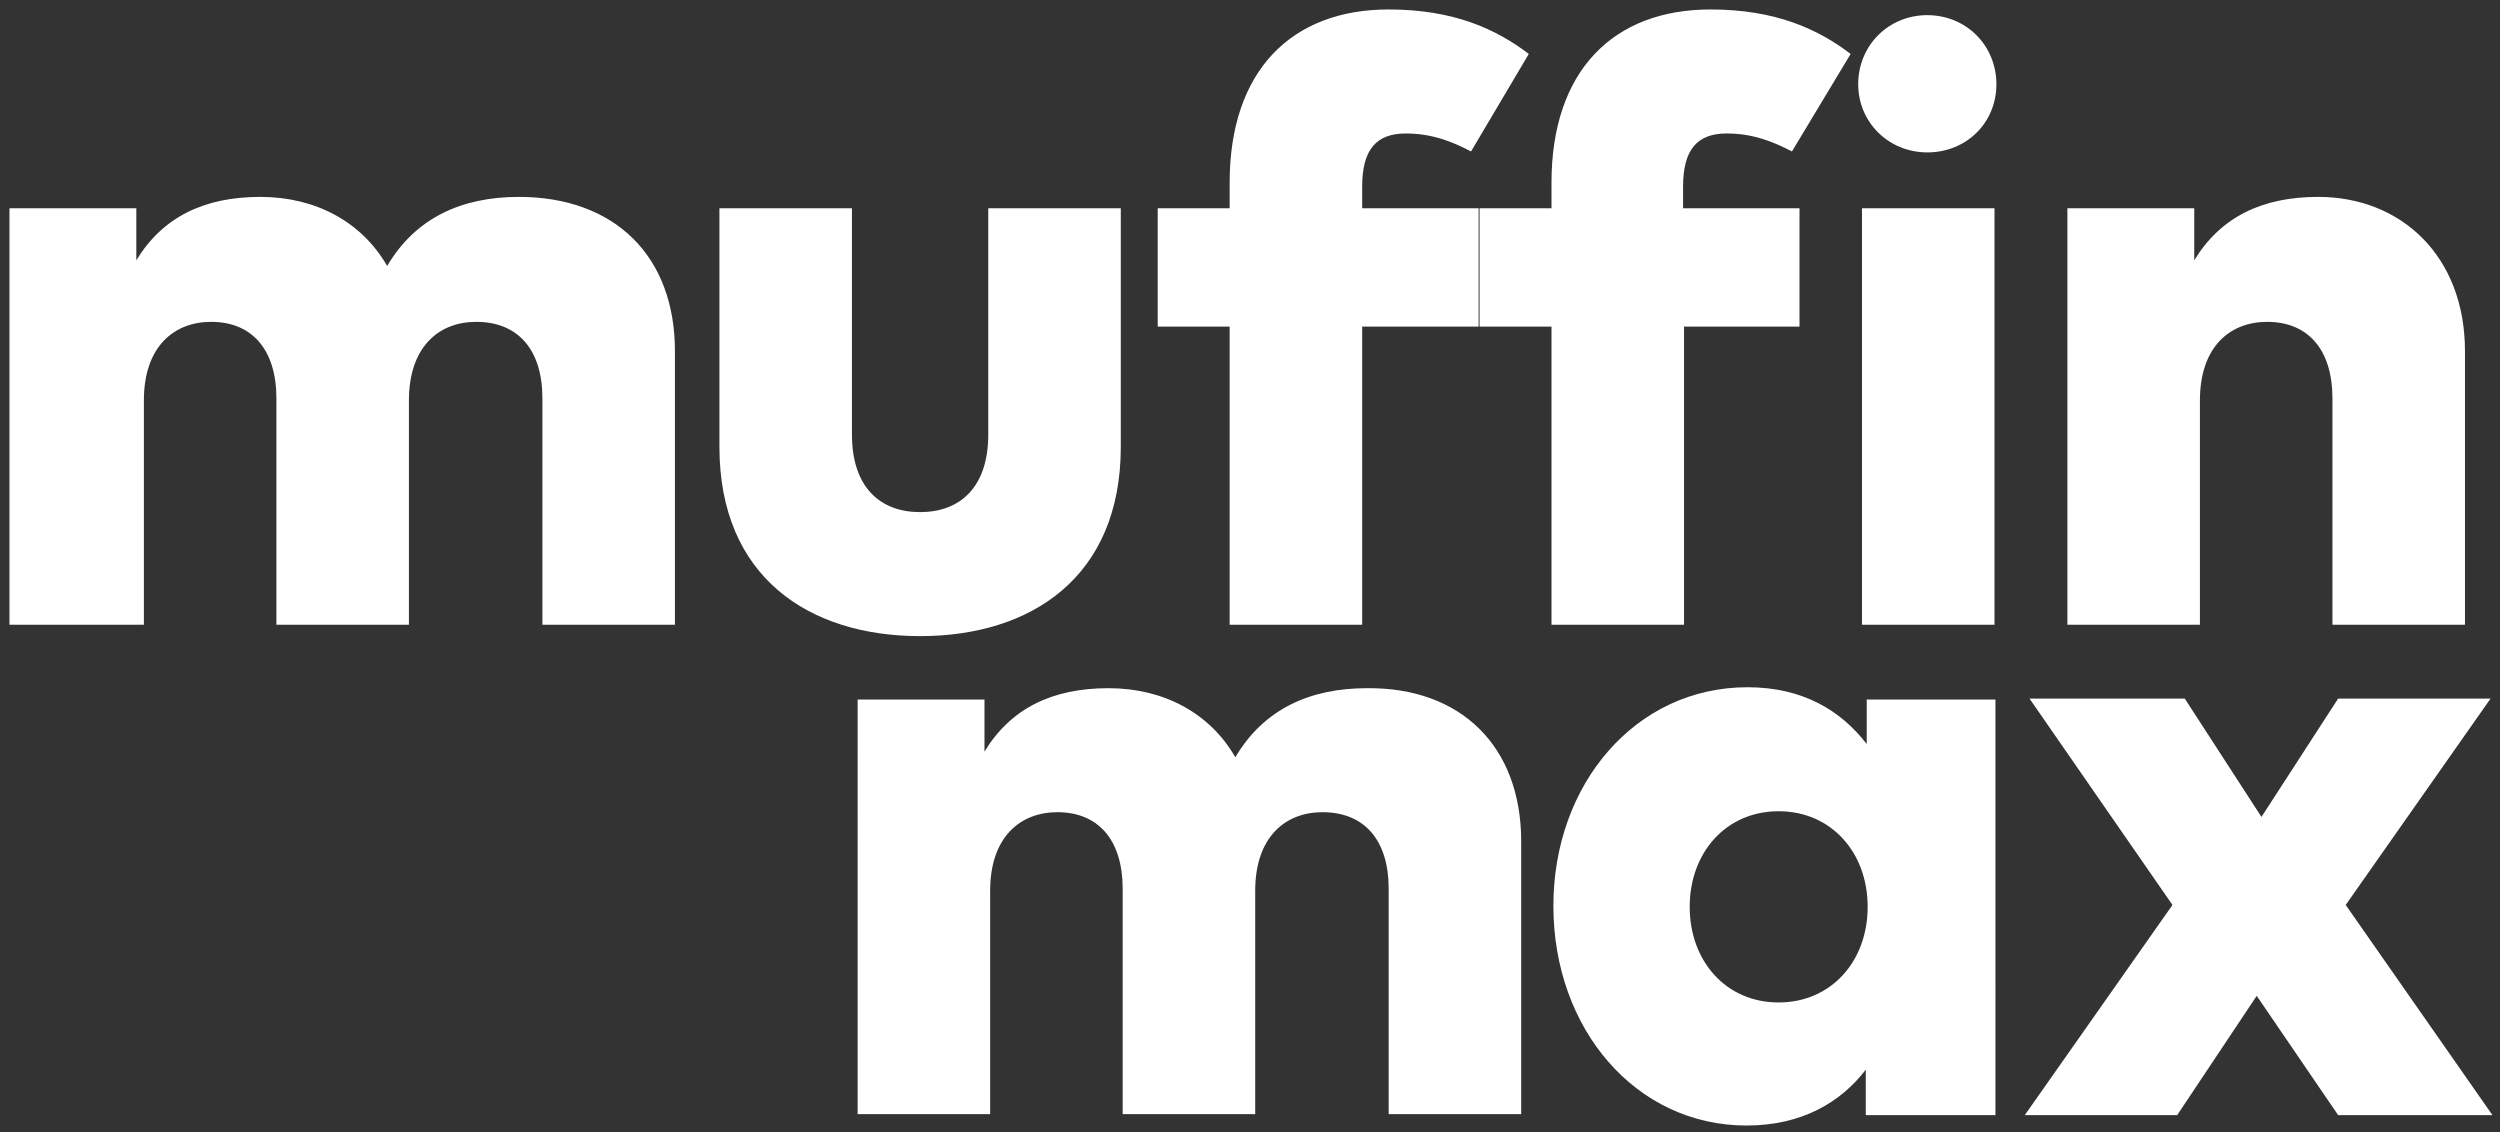
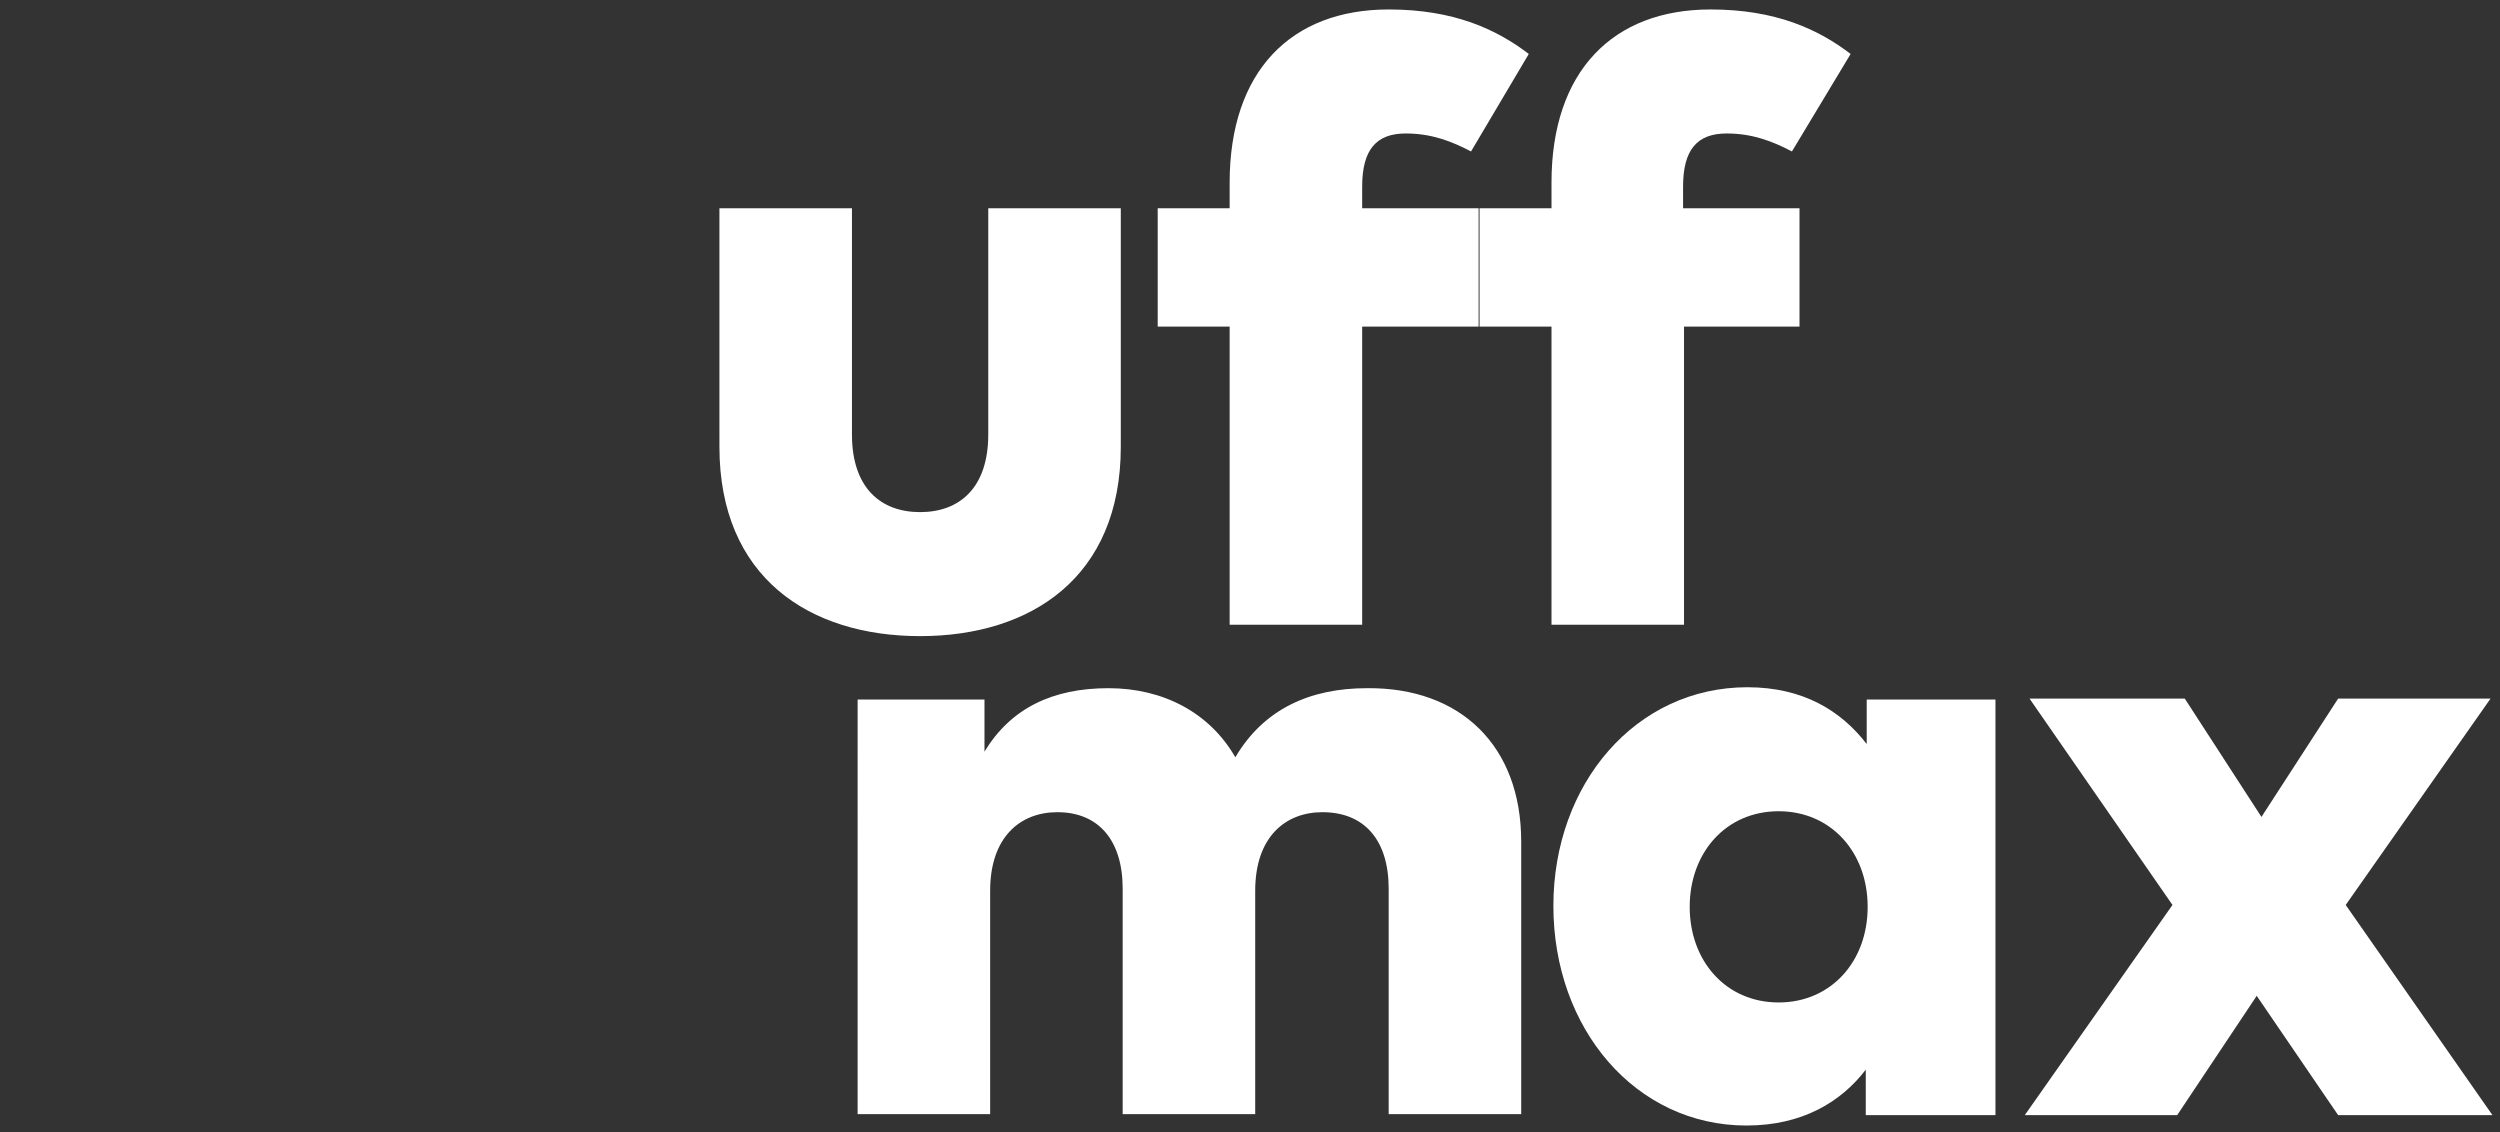
<svg xmlns="http://www.w3.org/2000/svg" version="1.1" id="Calque_1" x="0px" y="0px" viewBox="0 0 264.1 119.6" style="enable-background:new 0 0 264.1 119.6;" xml:space="preserve">
  <rect x="0" y="0" width="264.1" height="119.6" fill="#333333" stroke="none" />
  <style type="text/css">
	.st0{fill:#FFFFFF;}
</style>
  <g>
    <path class="st0" d="M160.7,88.9v28.8h-14V93.9c0-5.2-2.6-8.1-7-8.1c-3.9,0-7.1,2.6-7.1,8.3v23.6h-14V93.9c0-5.2-2.6-8.1-6.9-8.1   c-3.9,0-7.1,2.6-7.1,8.3v23.6h-14V73.9h13.4v5.5c2.8-4.6,7.2-6.7,13.1-6.7c5.8,0,10.7,2.6,13.4,7.3c3-5.1,7.9-7.3,13.9-7.3   C154.3,72.6,160.7,78.8,160.7,88.9z" />
    <path class="st0" d="M210.7,117.8h-13.6V113c-2.6,3.4-6.7,5.9-12.6,5.9c-11.7,0-20.4-10.2-20.4-23.2c0-12.9,8.7-23.1,20.5-23.1   c5.9,0,9.9,2.5,12.6,6v-4.7h13.6V117.8z M178.5,95.8c0,5.7,3.8,10.1,9.4,10.1c5.5,0,9.4-4.3,9.4-10.1c0-5.8-3.9-10.1-9.4-10.1   C182.3,85.7,178.5,90.1,178.5,95.8z" />
    <path class="st0" d="M247.8,95.6l15.5,22.2H247l-8.6-12.6l-8.4,12.6h-16.1l15.6-22.2l-15.1-21.8h16.4l8.1,12.5l8.1-12.5h16.1   L247.8,95.6z" />
    <g>
      <g>
-         <path class="st0" d="M71.3,37.1V66h-14V42.1c0-5.2-2.6-8.1-7-8.1c-3.9,0-7.1,2.6-7.1,8.3V66h-14V42.1c0-5.2-2.6-8.1-6.9-8.1     c-3.9,0-7.1,2.6-7.1,8.3V66H1V22h13.4v5.5c2.8-4.6,7.2-6.7,13.1-6.7c5.8,0,10.7,2.6,13.4,7.3c3-5.1,7.9-7.3,13.9-7.3     C64.9,20.8,71.3,27,71.3,37.1z" />
        <path class="st0" d="M118.4,47.2c0,13.8-9.5,20-21.2,20c-11.7,0-21.2-6.2-21.2-20V22h14v23.9c0,5.6,3,8.2,7.2,8.2     c4.2,0,7.2-2.6,7.2-8.2V22h14V47.2z" />
        <path class="st0" d="M156.2,34.5h-12.3V66h-14V34.5h-7.6V22h7.6v-2.7c0-11.8,6.5-18.3,16.8-18.3c6.9,0,11.4,2.1,14.8,4.7     L155.4,16c-2.1-1.1-4.2-1.9-6.9-1.9c-3.1,0-4.6,1.7-4.6,5.6V22h12.3V34.5z" />
        <path class="st0" d="M190.2,34.5h-12.3V66h-14V34.5h-7.6V22h7.6v-2.7c0-11.8,6.5-18.3,16.8-18.3c6.9,0,11.4,2.1,14.8,4.7     L189.3,16c-2.1-1.1-4.2-1.9-6.9-1.9c-3.1,0-4.6,1.7-4.6,5.6V22h12.3V34.5z" />
-         <path class="st0" d="M210.9,8.9c0,4.1-3.2,7.2-7.3,7.2c-4.1,0-7.3-3.2-7.3-7.2c0-4.1,3.2-7.3,7.3-7.3     C207.7,1.6,210.9,4.8,210.9,8.9z M210.7,66h-14V22h14V66z" />
-         <path class="st0" d="M260.4,37.1V66h-14V42.1c0-5.2-2.6-8.1-6.9-8.1c-3.9,0-7.1,2.6-7.1,8.3V66h-14V22h13.4v5.5     c2.8-4.6,7.2-6.7,13.1-6.7C253.6,20.8,260.4,27,260.4,37.1z" />
      </g>
    </g>
  </g>
</svg>